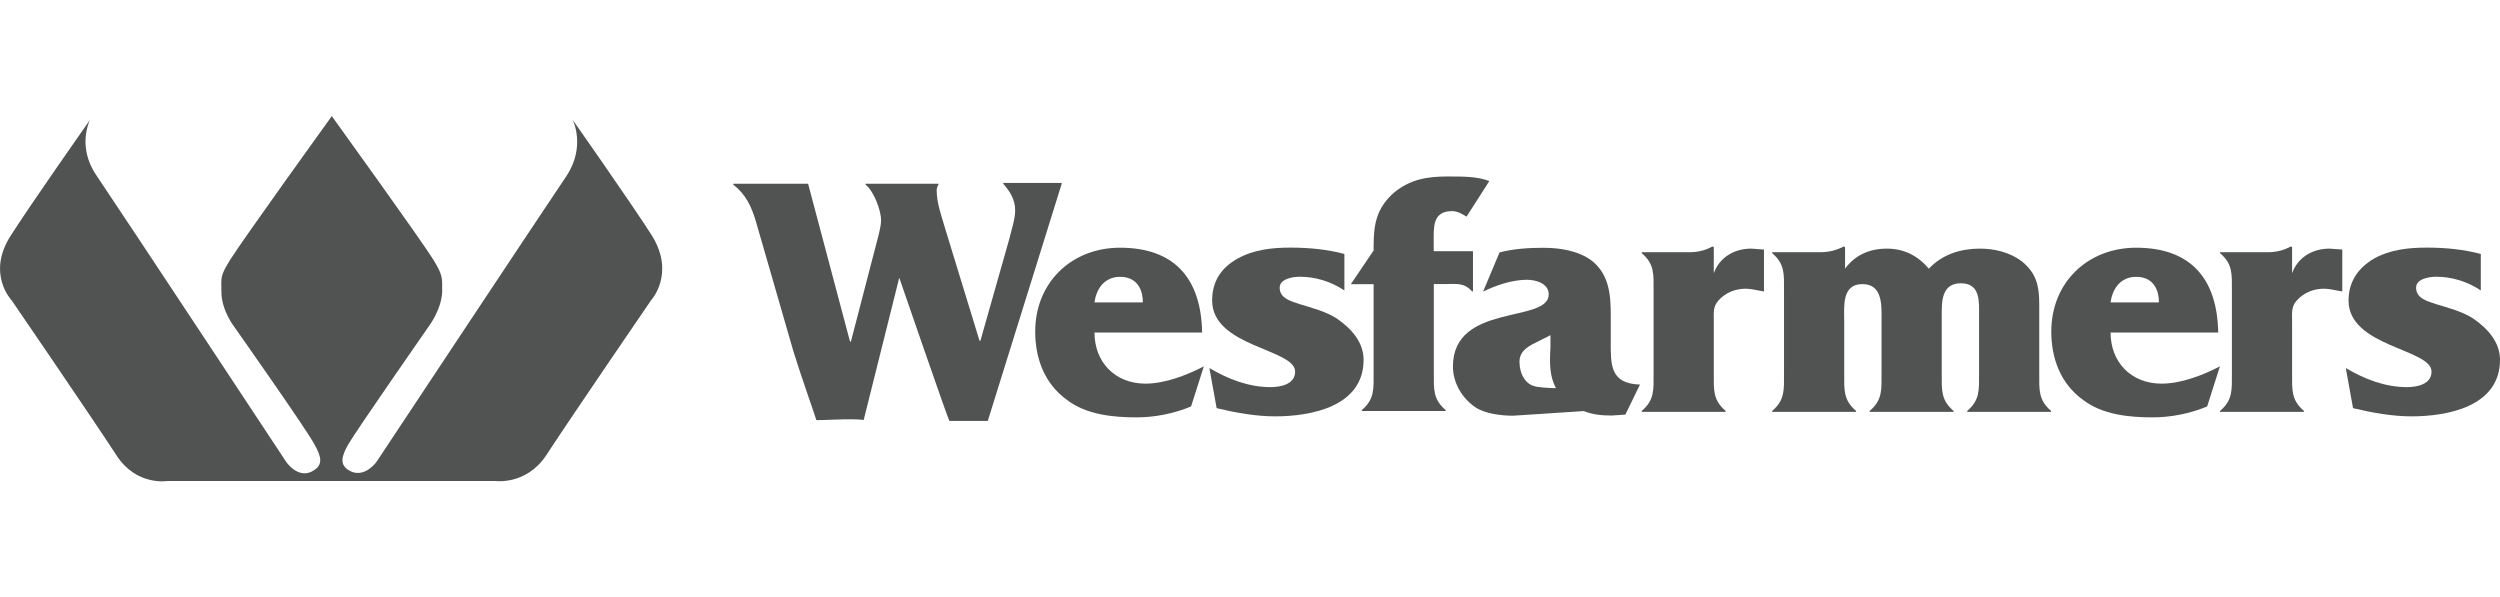
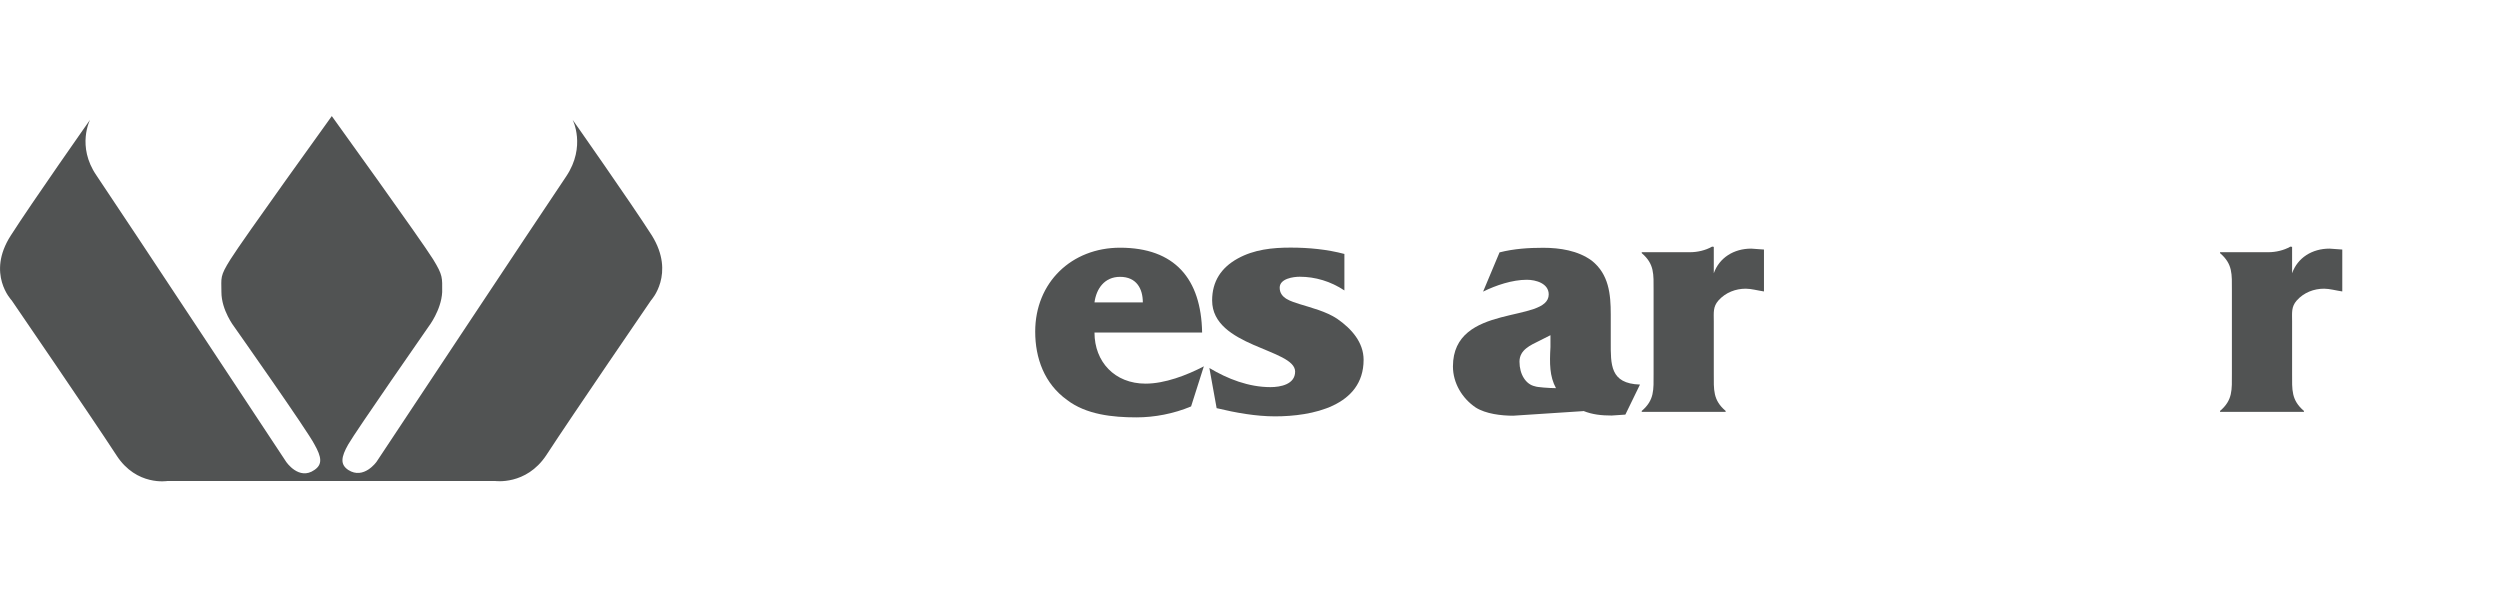
<svg xmlns="http://www.w3.org/2000/svg" id="Layer_1" width="272" height="65" viewBox="0 0 272 65">
  <defs>
    <style>.cls-1{fill:#515353;}</style>
  </defs>
  <g>
    <path class="cls-1" d="m119.08,32.9c.2-1.49,1.09-2.78,2.78-2.78,1.79,0,2.48,1.29,2.48,2.78h-5.26Zm11.91,6.95c-1.89.99-4.27,1.89-6.35,1.89-3.37,0-5.56-2.38-5.56-5.56h11.71c-.1-5.85-2.98-9.23-8.93-9.23-5.26,0-9.23,3.77-9.23,9.13,0,2.88.99,5.66,3.47,7.44,2.08,1.59,4.96,1.89,7.54,1.89,1.98,0,4.07-.4,5.95-1.19l1.39-4.37Z" />
    <path class="cls-1" d="m132.38,44.41c2.08.5,4.27.89,6.35.89,3.97,0,9.63-1.09,9.63-6.15,0-1.89-1.29-3.37-2.88-4.47-1.19-.79-2.78-1.19-4.07-1.59-.89-.3-2.18-.6-2.18-1.79,0-.99,1.49-1.19,2.18-1.19,1.69,0,3.37.5,4.86,1.49v-3.97c-1.89-.5-3.87-.69-5.85-.69s-3.97.2-5.76,1.19-2.78,2.48-2.78,4.56c0,5.06,9.03,5.26,9.03,7.74,0,1.39-1.59,1.69-2.68,1.69-2.38,0-4.66-.89-6.65-2.08l.79,4.37Z" />
-     <path class="cls-1" d="m155.99,30.91h1.09c1.39,0,2.18-.2,3.08.79h.1v-4.37h-4.27v-.89c0-1.59-.2-3.47,1.98-3.47.6,0,1.09.3,1.59.6l2.48-3.87c-1.29-.5-2.78-.5-4.56-.5-2.18,0-4.07.3-5.85,1.79-1.89,1.69-2.18,3.47-2.18,5.76v.5l-2.48,3.67h2.48v9.63c0,1.79.1,2.88-1.29,4.07v.1h9.13v-.1c-1.39-1.19-1.29-2.28-1.29-4.07,0,0,0-9.63,0-9.63Z" />
    <path class="cls-1" d="m186.36,26.84h-.1c-.69.4-1.59.6-2.38.6h-5.26v.1c1.39,1.19,1.29,2.28,1.29,4.07v9.03c0,1.79.1,2.88-1.29,4.07v.1h9.13v-.1c-1.39-1.19-1.29-2.28-1.29-4.07v-5.66c0-.99-.1-1.59.5-2.28.79-.89,1.89-1.29,2.98-1.29.6,0,1.29.2,1.98.3v-4.56l-1.39-.1c-1.89,0-3.47.99-4.07,2.68v-2.88h-.1Z" />
-     <path class="cls-1" d="m200.65,26.84h-.1c-.79.4-1.59.6-2.48.6h-5.26v.1c1.39,1.19,1.29,2.28,1.29,4.07v9.03c0,1.79.1,2.88-1.29,4.07v.1h9.13v-.1c-1.39-1.19-1.29-2.28-1.29-4.07v-5.66c0-1.59-.3-4.07,1.98-4.07s2.08,2.48,2.08,4.07v5.66c0,1.79.1,2.88-1.29,4.07v.1h9.13v-.1c-1.39-1.19-1.29-2.28-1.29-4.07v-6.25c0-1.39-.1-3.57,2.08-3.57s1.98,2.08,1.98,3.57v6.25c0,1.79.1,2.88-1.29,4.07v.1h9.13v-.1c-1.39-1.19-1.29-2.28-1.29-4.07v-7.54c0-1.98-.3-3.37-1.89-4.66-1.29-.99-2.98-1.39-4.56-1.39-2.08,0-4.07.6-5.56,2.18-1.19-1.39-2.68-2.18-4.56-2.18s-3.47.69-4.56,2.18v-2.38h-.1Z" />
-     <path class="cls-1" d="m229.63,32.9c.2-1.49,1.09-2.78,2.78-2.78,1.79,0,2.48,1.29,2.48,2.78h-5.26Zm11.91,6.95c-1.89.99-4.27,1.89-6.35,1.89-3.37,0-5.56-2.38-5.56-5.56h11.71c-.1-5.85-2.98-9.23-8.93-9.23-5.26,0-9.23,3.77-9.23,9.13,0,2.88.99,5.66,3.47,7.44,2.08,1.59,4.96,1.89,7.54,1.89,1.98,0,4.07-.4,5.95-1.19l1.39-4.37Z" />
    <path class="cls-1" d="m249.28,26.84h-.1c-.69.4-1.59.6-2.38.6h-5.26v.1c1.39,1.19,1.29,2.28,1.29,4.07v9.03c0,1.79.1,2.88-1.29,4.07v.1h9.13v-.1c-1.39-1.19-1.29-2.28-1.29-4.07v-5.66c0-.99-.1-1.59.5-2.28.79-.89,1.89-1.29,2.98-1.29.6,0,1.29.2,1.98.3v-4.56l-1.39-.1c-1.89,0-3.47.99-4.07,2.68v-2.88h-.1Z" />
-     <path class="cls-1" d="m256.02,44.41c2.08.5,4.27.89,6.35.89,3.97,0,9.63-1.09,9.63-6.15,0-1.89-1.29-3.37-2.88-4.47-1.19-.79-2.78-1.19-4.07-1.59-.89-.3-2.18-.6-2.18-1.79,0-.99,1.49-1.19,2.18-1.19,1.69,0,3.37.5,4.86,1.49v-3.97c-1.89-.5-3.87-.69-5.85-.69s-3.97.2-5.76,1.19c-1.69.99-2.78,2.48-2.78,4.56,0,5.06,9.03,5.26,9.03,7.74,0,1.39-1.59,1.69-2.68,1.69-2.38,0-4.66-.89-6.65-2.08l.79,4.37Z" />
-     <path class="cls-1" d="m97.84,30.22s5.36,15.58,5.46,15.58h4.17l8.04-25.8v-.1h-6.35v.1c.69.79,1.29,1.69,1.29,2.88,0,.99-.4,2.08-.6,2.98l-3.18,11.21h-.1l-3.77-12.31c-.4-1.39-.89-2.68-.89-4.07,0-.2.1-.5.2-.6v-.1h-7.94v.1c.89.69,1.69,2.78,1.69,3.87,0,.79-.4,2.08-.6,2.88l-2.68,10.32h-.1l-4.56-17.17h-8.14v.1c1.39,1.09,1.98,2.38,2.48,4.07l4.07,14.09c.79,2.58,2.48,7.34,2.48,7.44s3.77-.2,5.16,0l3.87-15.48Z" />
    <path class="cls-1" d="m169.29,42.23c-.69,0-2.08-.1-2.28-.2-.99-.2-1.69-1.29-1.69-2.68,0-1.29,1.19-1.79,2.18-2.28l1.19-.6v1.29c-.1,1.79-.1,3.18.6,4.47m2.98,2.48c.99.4,1.98.5,3.08.5l1.49-.1,1.59-3.27c-3.27-.1-3.18-2.18-3.18-4.66v-2.98c0-2.18-.2-4.37-2.08-5.85-1.49-1.09-3.47-1.39-5.26-1.39-1.59,0-3.18.1-4.76.5l-1.79,4.27c1.39-.69,3.18-1.29,4.76-1.29.99,0,2.38.4,2.38,1.59,0,3.18-10.42.89-10.42,7.84,0,1.79.99,3.47,2.48,4.47,1.09.69,2.78.89,4.07.89l7.64-.5Z" />
  </g>
  <path class="cls-1" d="m36.39,52.33h17.47s3.37.5,5.56-2.78c2.78-4.27,11.41-16.87,11.41-16.87,0,0,2.68-2.88.1-7.05-2.28-3.57-8.63-12.6-8.63-12.6,0,0,1.49,2.88-.69,6.15-3.08,4.56-20.64,31.06-20.64,31.06,0,0-1.39,1.98-3.08.89-.89-.6-.79-1.39,0-2.78.79-1.39,8.73-12.8,8.73-12.8,0,0,1.39-1.79,1.49-3.77,0-1.59.1-1.79-.99-3.57-1.29-2.08-11.02-15.58-11.02-15.58,0,0-9.73,13.5-11.02,15.58-1.19,1.89-.99,1.98-.99,3.57,0,1.98,1.39,3.77,1.39,3.77,0,0,8.04,11.41,8.73,12.8.79,1.39.89,2.18,0,2.78-1.69,1.19-3.08-.89-3.08-.89,0,0-17.56-26.6-20.64-31.16-2.18-3.18-.69-6.05-.69-6.05,0,0-6.35,9.03-8.63,12.6-2.68,4.17.1,7.05.1,7.05,0,0,8.63,12.6,11.41,16.87,2.18,3.37,5.56,2.78,5.56,2.78h18.16Z" />
</svg>